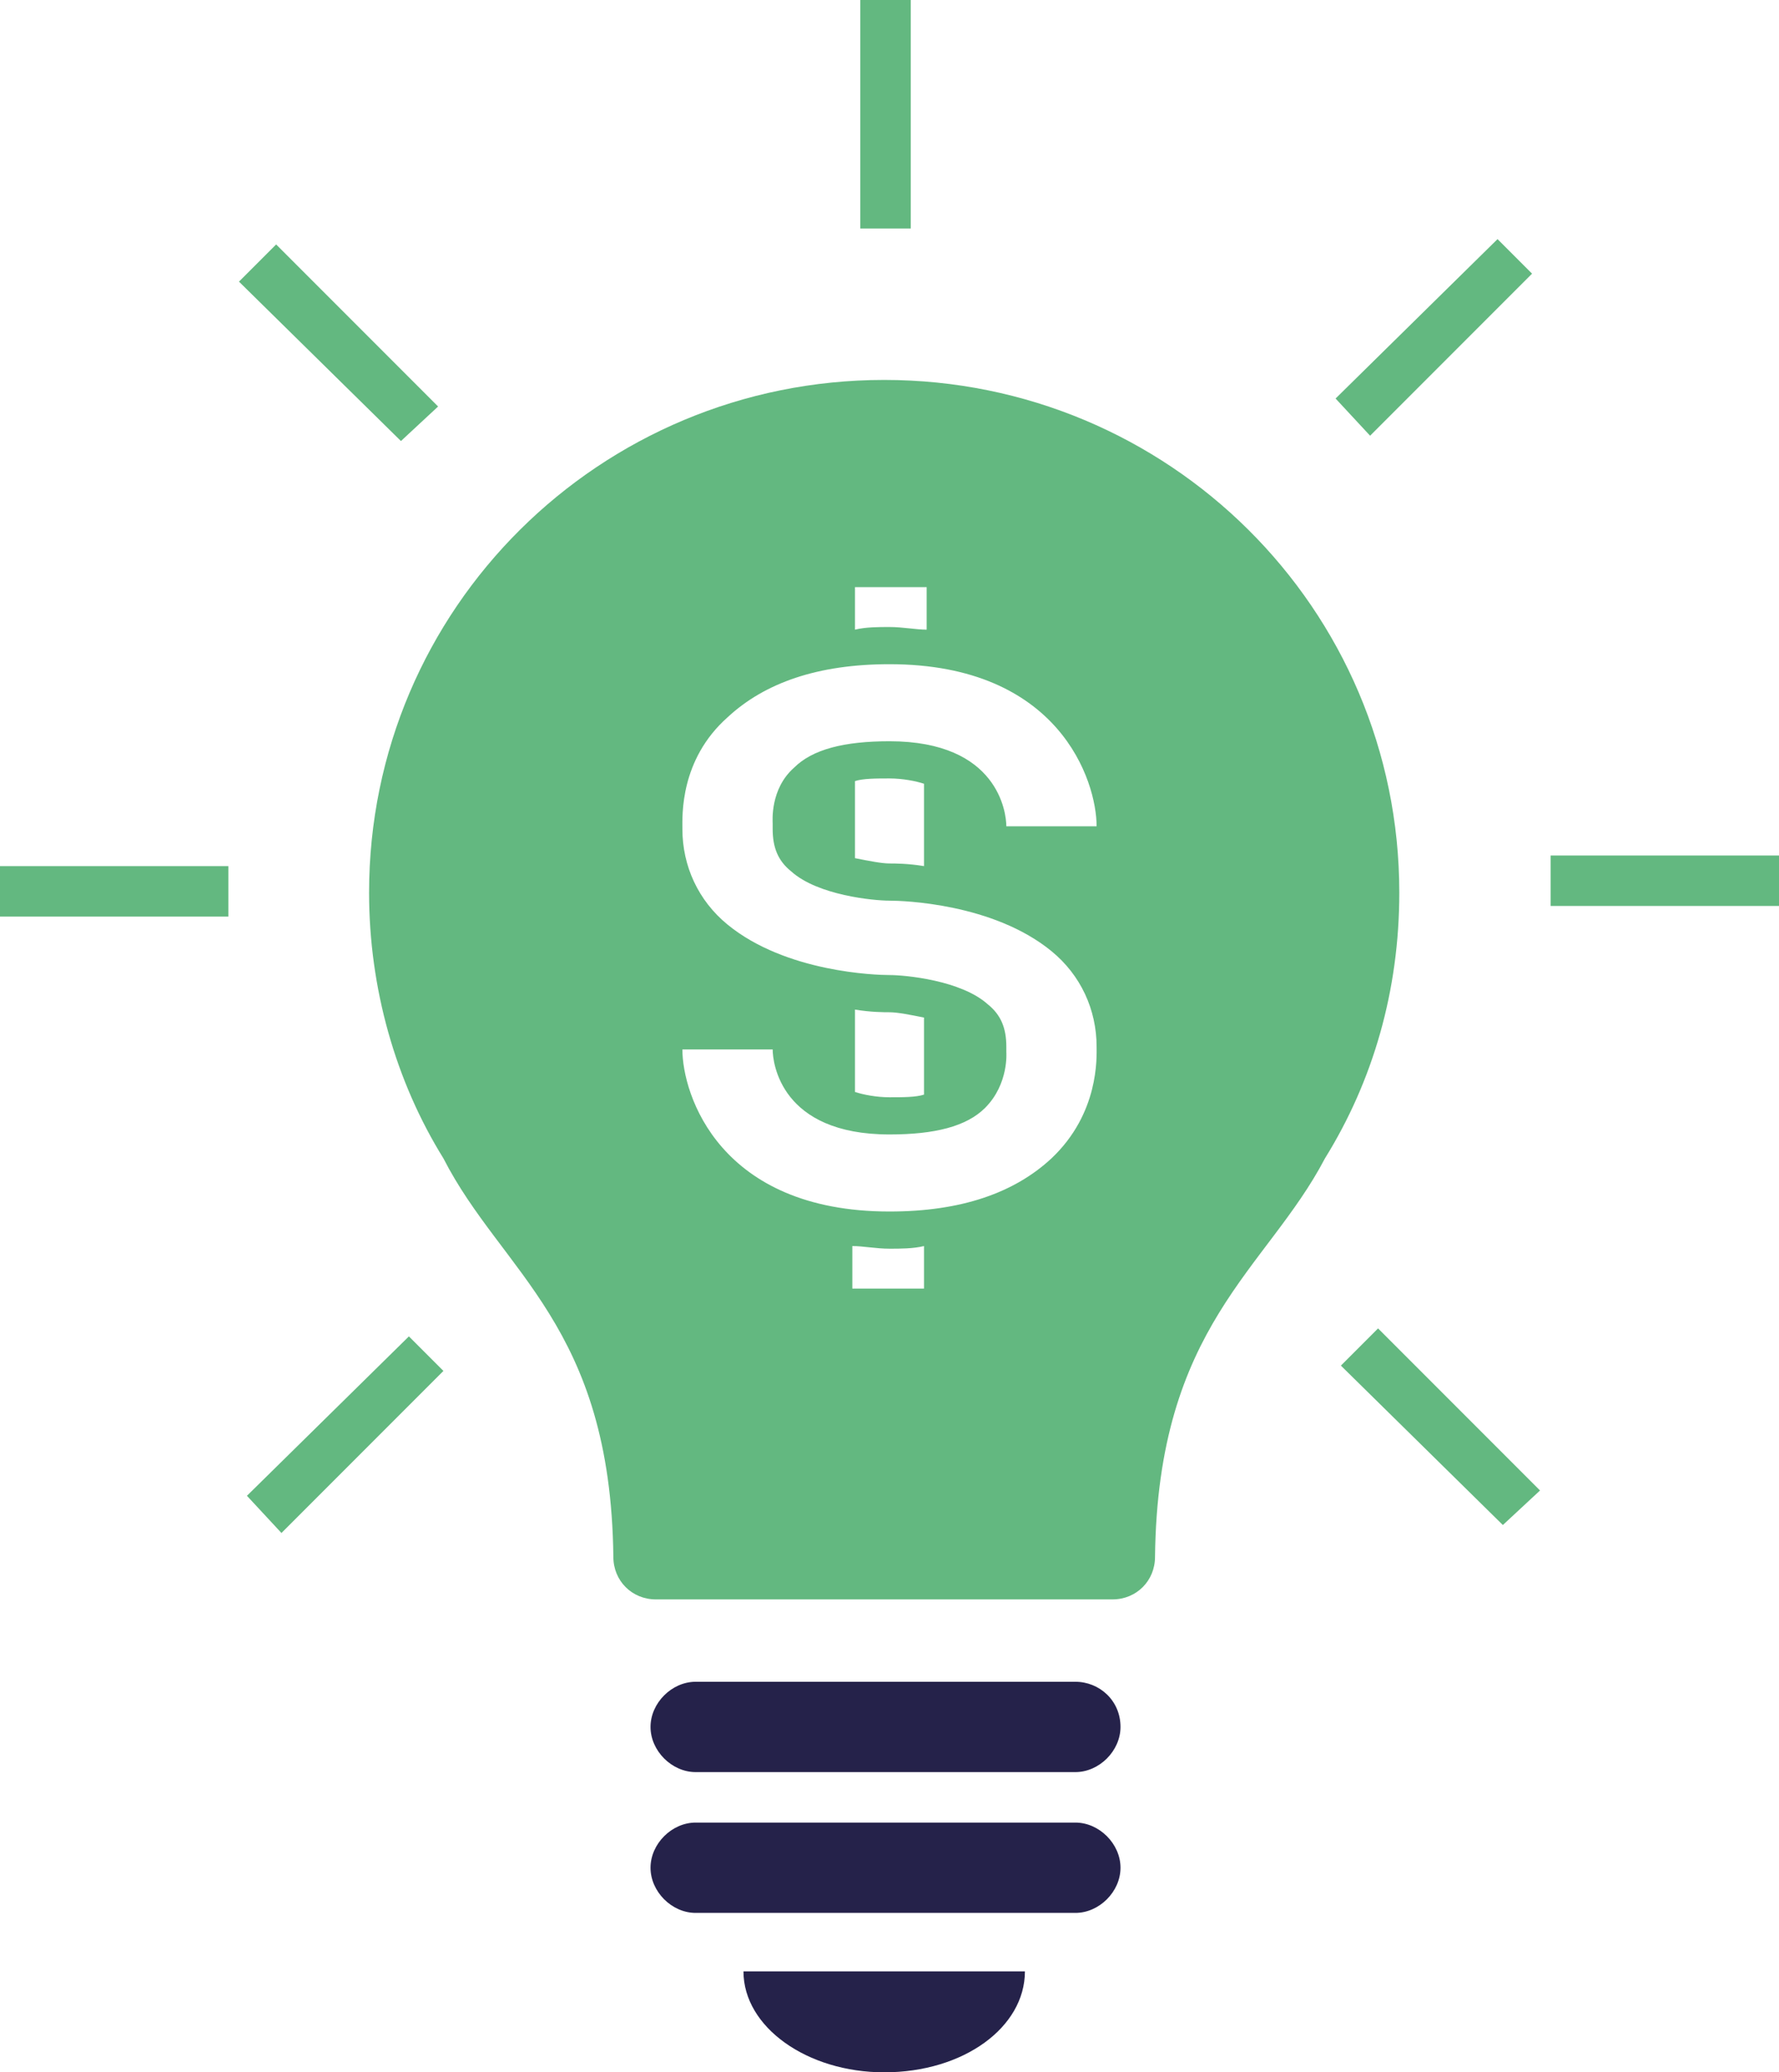
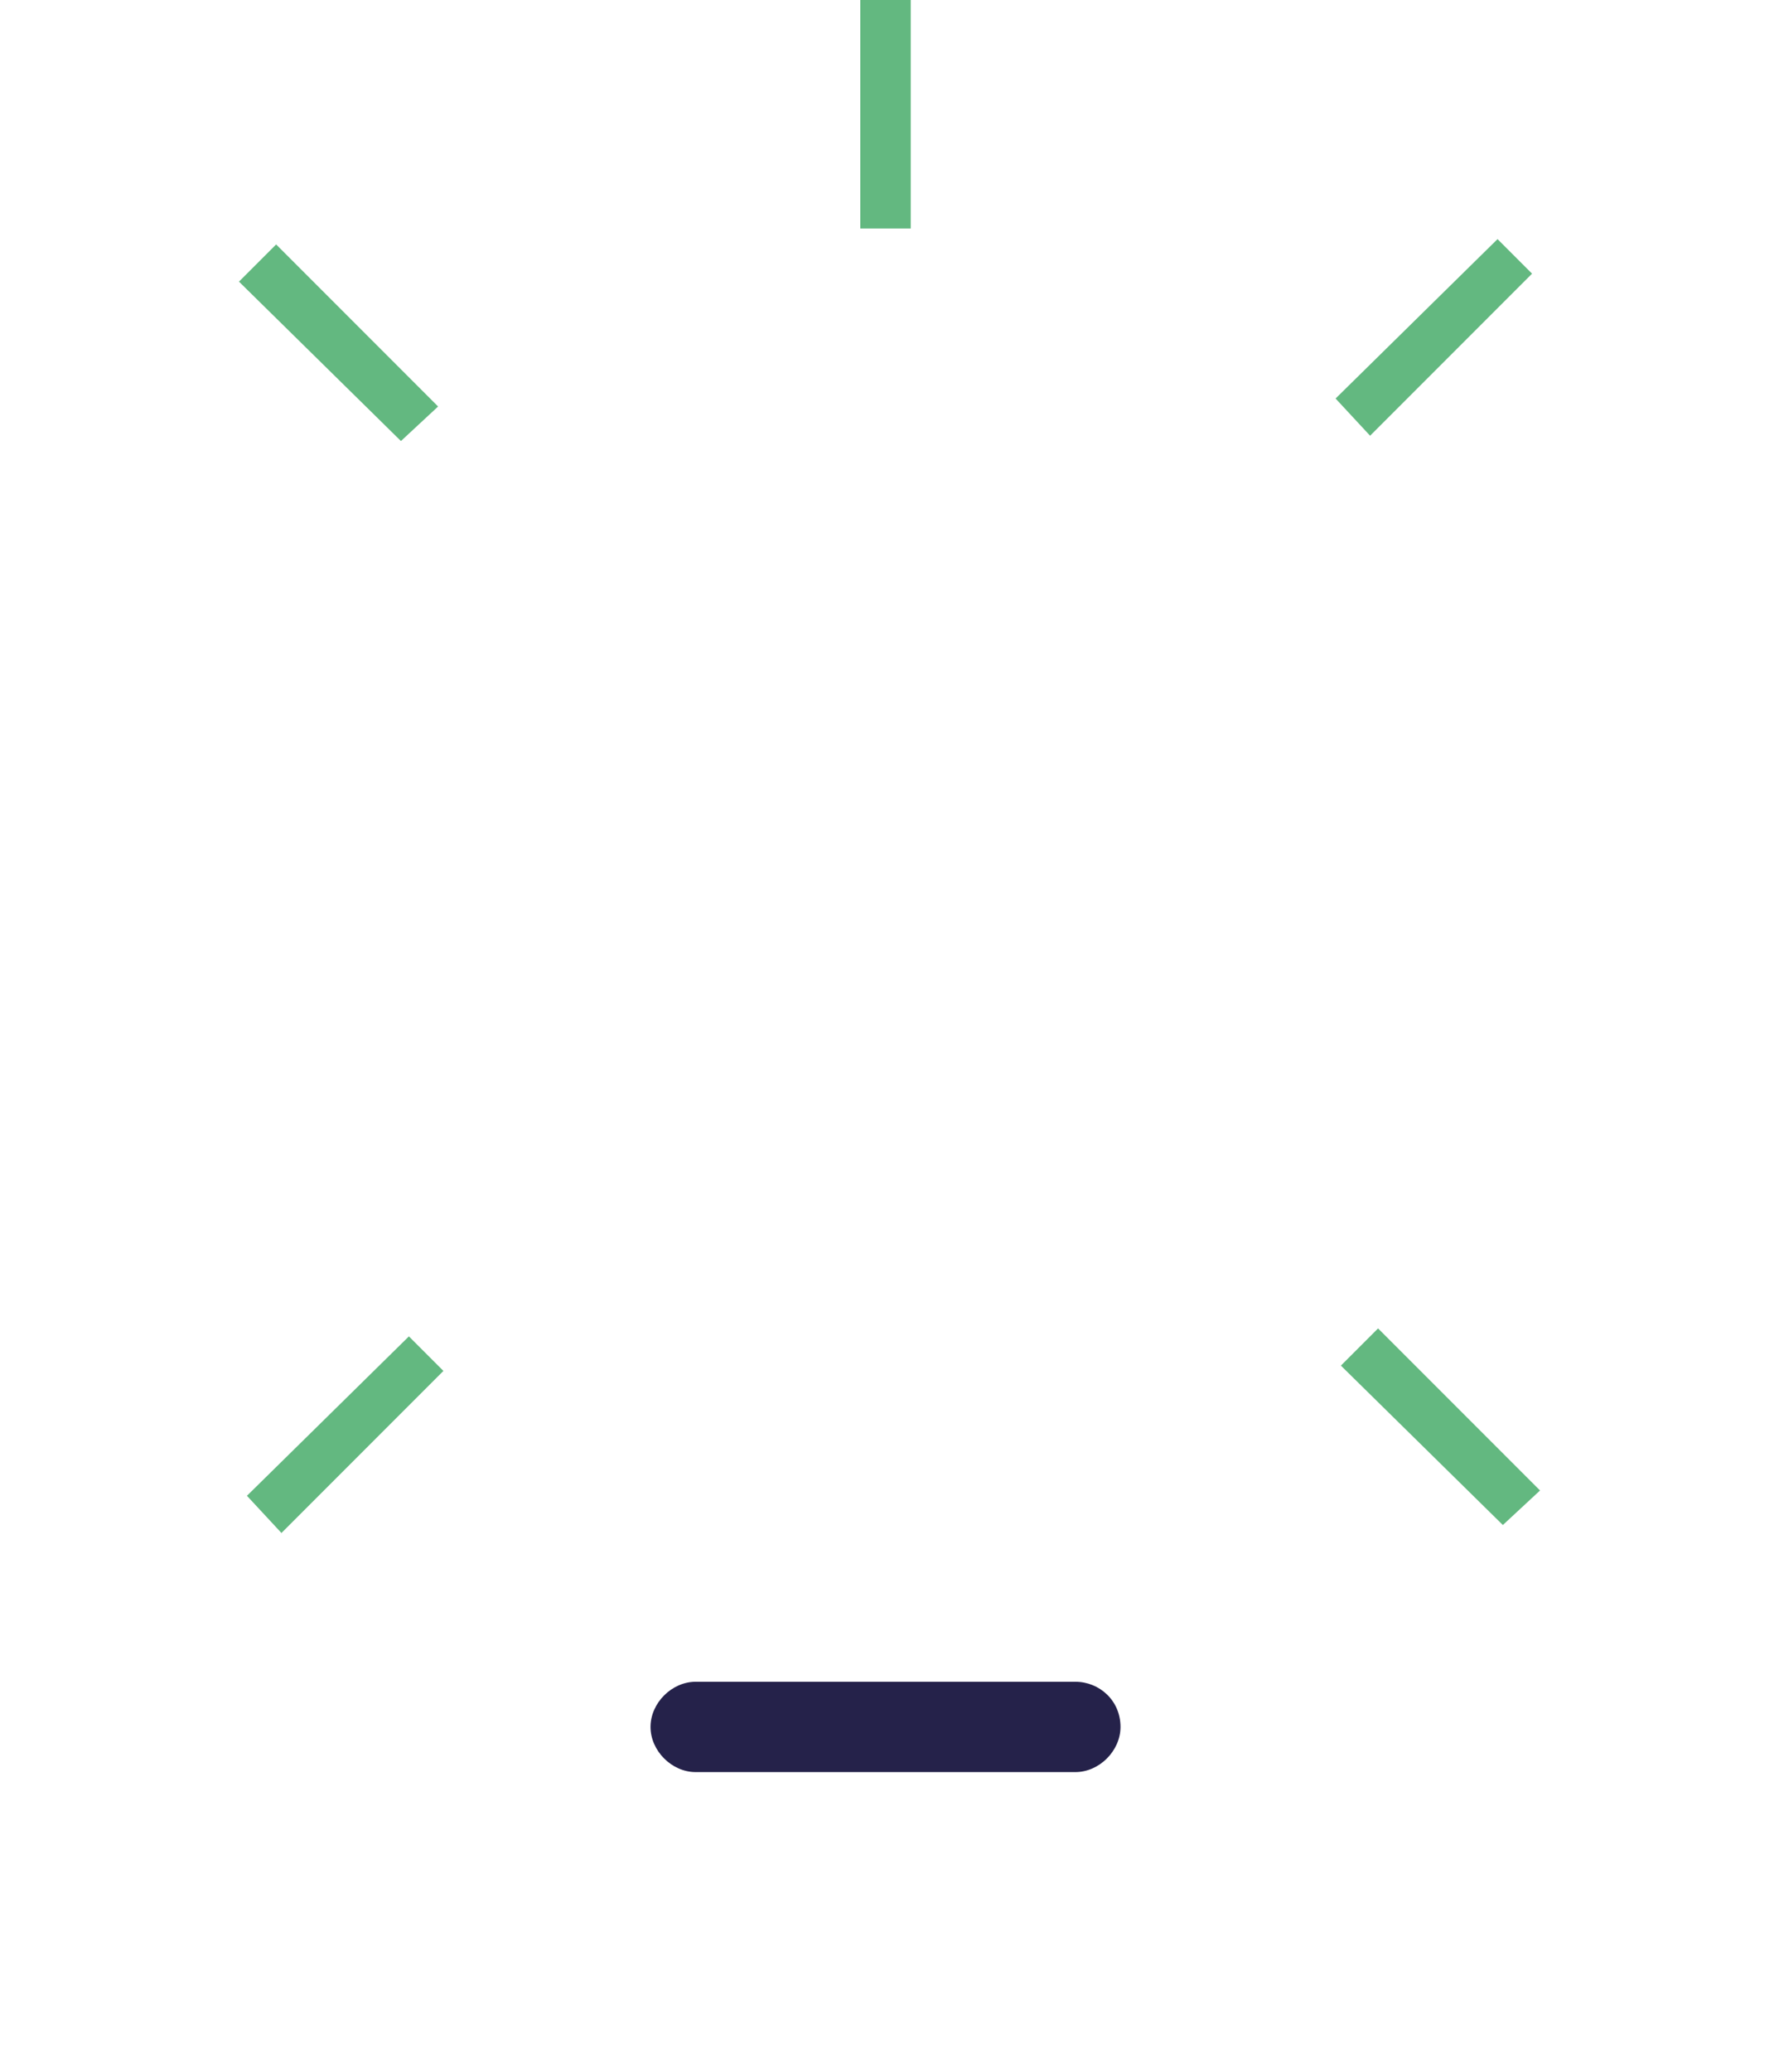
<svg xmlns="http://www.w3.org/2000/svg" width="67" height="78" viewBox="0 0 67 78" fill="none">
  <path d="M42.2 65C42.2 65.9 41.4 66.7 40.5 66.7H26.2C25.3 66.7 24.5 65.9 24.5 65C24.5 64.1 25.3 63.3 26.2 63.3H40.5C41.4 63.3 42.2 64 42.2 65Z" fill="#25224A" />
-   <path d="M42.2 70.3C42.2 71.2 41.4 72 40.5 72H26.2C25.3 72 24.5 71.2 24.5 70.3C24.5 69.4 25.3 68.6 26.2 68.6H40.5C41.4 68.6 42.2 69.4 42.2 70.3Z" fill="#25224A" />
-   <path d="M33.3 78C36.3 78 38.6 76.3 38.6 74.2H28C28 76.3 30.4 78 33.3 78Z" fill="#25224A" />
  <path d="M34.3 0H32.4V8.6H34.3V0Z" fill="#63B880" />
  <path d="M16.5 15.3L15.1 16.6L9 10.6L10.4 9.2L16.5 15.3Z" fill="#63B880" />
-   <path d="M8.6 32.6H0V34.5H8.6V32.6Z" fill="#63B880" />
  <path d="M15.4 50.3L16.7 51.6L10.6 57.7L9.3 56.3L15.4 50.3Z" fill="#63B880" />
  <path d="M50.5 51.4L51.9 50L58 56.1L56.6 57.4L50.5 51.4Z" fill="#63B880" />
-   <path d="M67 32.2H58.4V34.1H67V32.2Z" fill="#63B880" />
+   <path d="M67 32.2H58.4H67V32.2Z" fill="#63B880" />
  <path d="M51.6 16.4L50.3 15L56.4 9L57.7 10.3L51.6 16.4Z" fill="#63B880" />
-   <path d="M33.3 14.3C22.6 14.3 13.9 22.9 13.9 33.6C13.9 37.2 14.9 40.7 16.7 43.6C18.9 47.9 23 49.9 23.1 58.6C23.1 59.5 23.8 60.2 24.7 60.2H33.3H41.9C42.8 60.2 43.5 59.5 43.5 58.6C43.6 49.9 47.7 47.8 49.9 43.6C51.7 40.7 52.7 37.3 52.7 33.6C52.7 22.9 44 14.3 33.3 14.3ZM32.2 22.1H32.6H34.5H34.9V23.7C34.5 23.7 34 23.6 33.5 23.6C33.1 23.6 32.6 23.6 32.2 23.7V22.1ZM34.8 48.5H34.4H32.5H32.1V46.9C32.5 46.9 33 47 33.5 47C33.9 47 34.4 47 34.8 46.9V48.5ZM39.6 43.6C38.2 44.9 36.2 45.6 33.5 45.6C27.1 45.6 25.7 41.2 25.7 39.5H27.4H29.1C29.1 40 29.4 42.7 33.5 42.7C35.2 42.7 36.4 42.4 37.1 41.7C38 40.8 37.9 39.6 37.9 39.6V39.4C37.9 38.7 37.7 38.2 37.2 37.8C36.2 36.9 34.1 36.7 33.5 36.7C33 36.7 29.6 36.6 27.4 34.8C26.3 33.9 25.7 32.6 25.7 31.2C25.7 30.7 25.6 28.6 27.4 27C28.8 25.7 30.8 25 33.5 25C39.9 25 41.3 29.4 41.3 31.1H39.6H37.9C37.9 30.6 37.6 27.9 33.5 27.9C31.8 27.9 30.6 28.2 29.9 28.9C29 29.7 29.1 30.9 29.1 31V31.2C29.1 31.9 29.3 32.4 29.8 32.8C30.8 33.7 32.9 33.9 33.5 33.9C34 33.9 37.4 34 39.6 35.8C40.7 36.7 41.3 38 41.3 39.4C41.3 39.8 41.4 41.9 39.6 43.6ZM32.2 41.1V38C32.8 38.1 33.3 38.1 33.5 38.1C33.8 38.1 34.3 38.2 34.8 38.3V41.2C34.5 41.3 34 41.3 33.5 41.3C33 41.3 32.5 41.2 32.2 41.1ZM34.8 29.5V32.6C34.2 32.5 33.7 32.5 33.5 32.5C33.2 32.5 32.7 32.4 32.2 32.3V29.4C32.5 29.3 33 29.3 33.5 29.3C34 29.3 34.5 29.4 34.8 29.5Z" fill="#63B880" />
</svg>